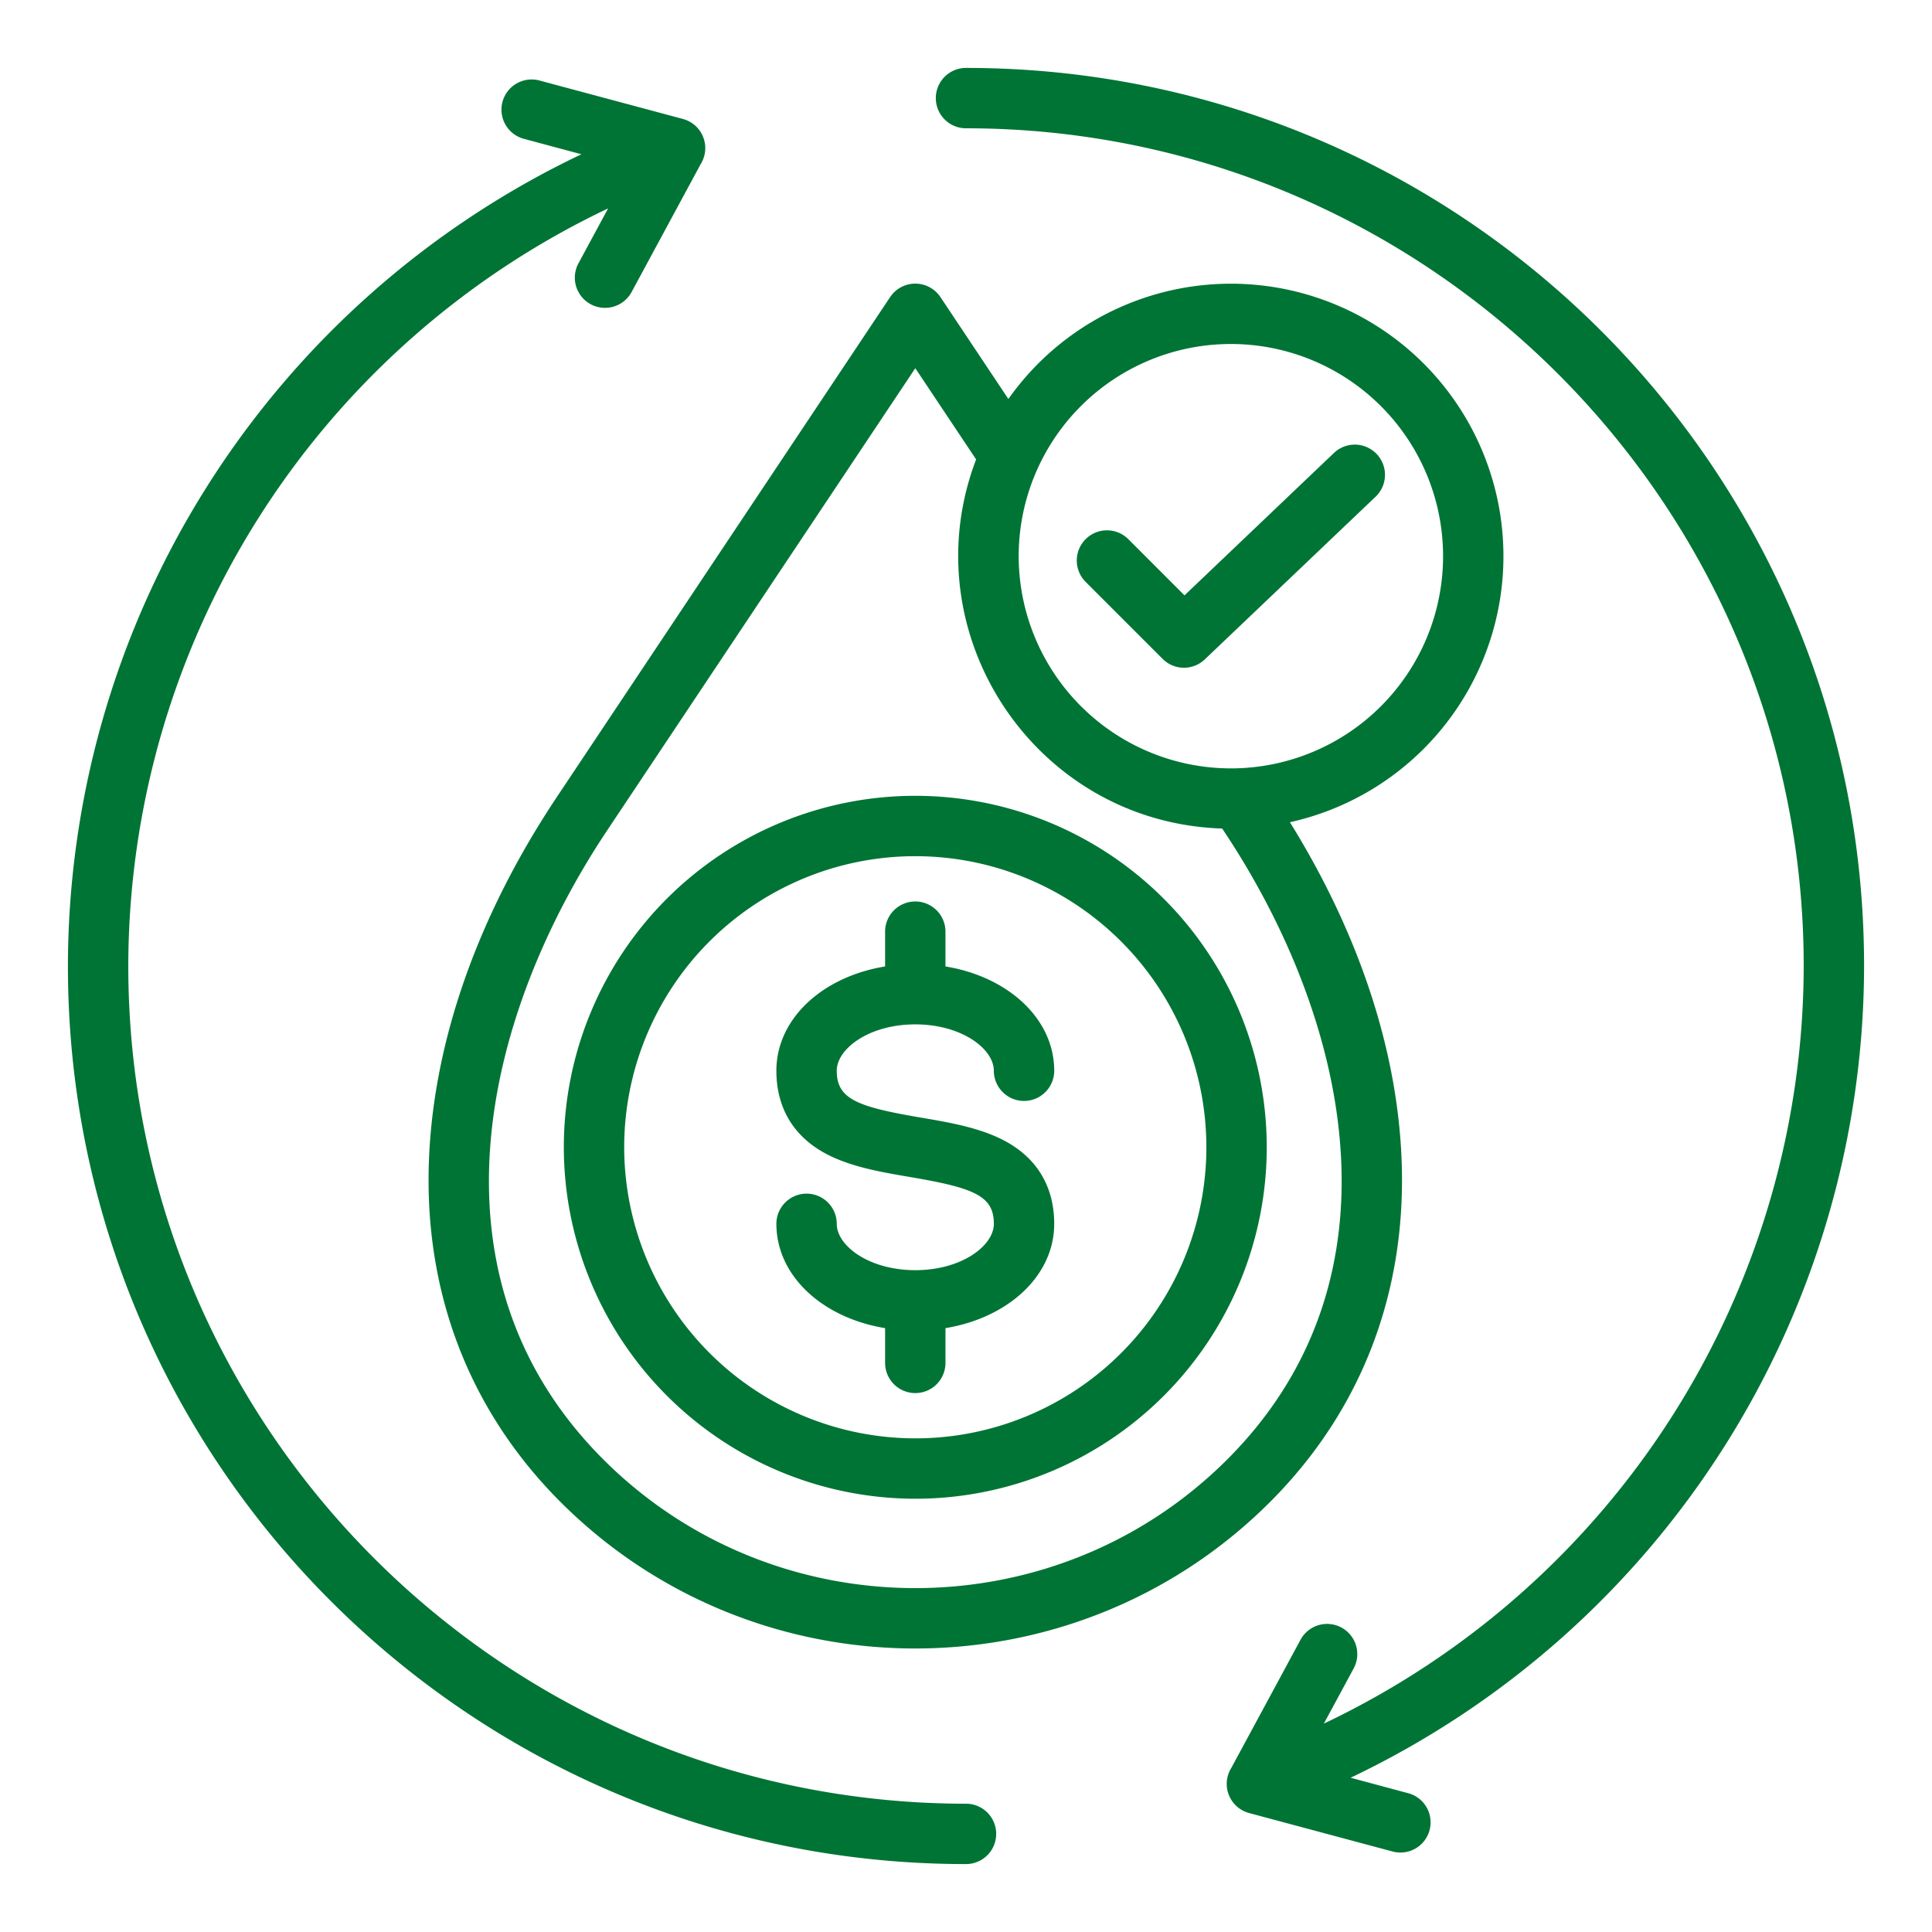
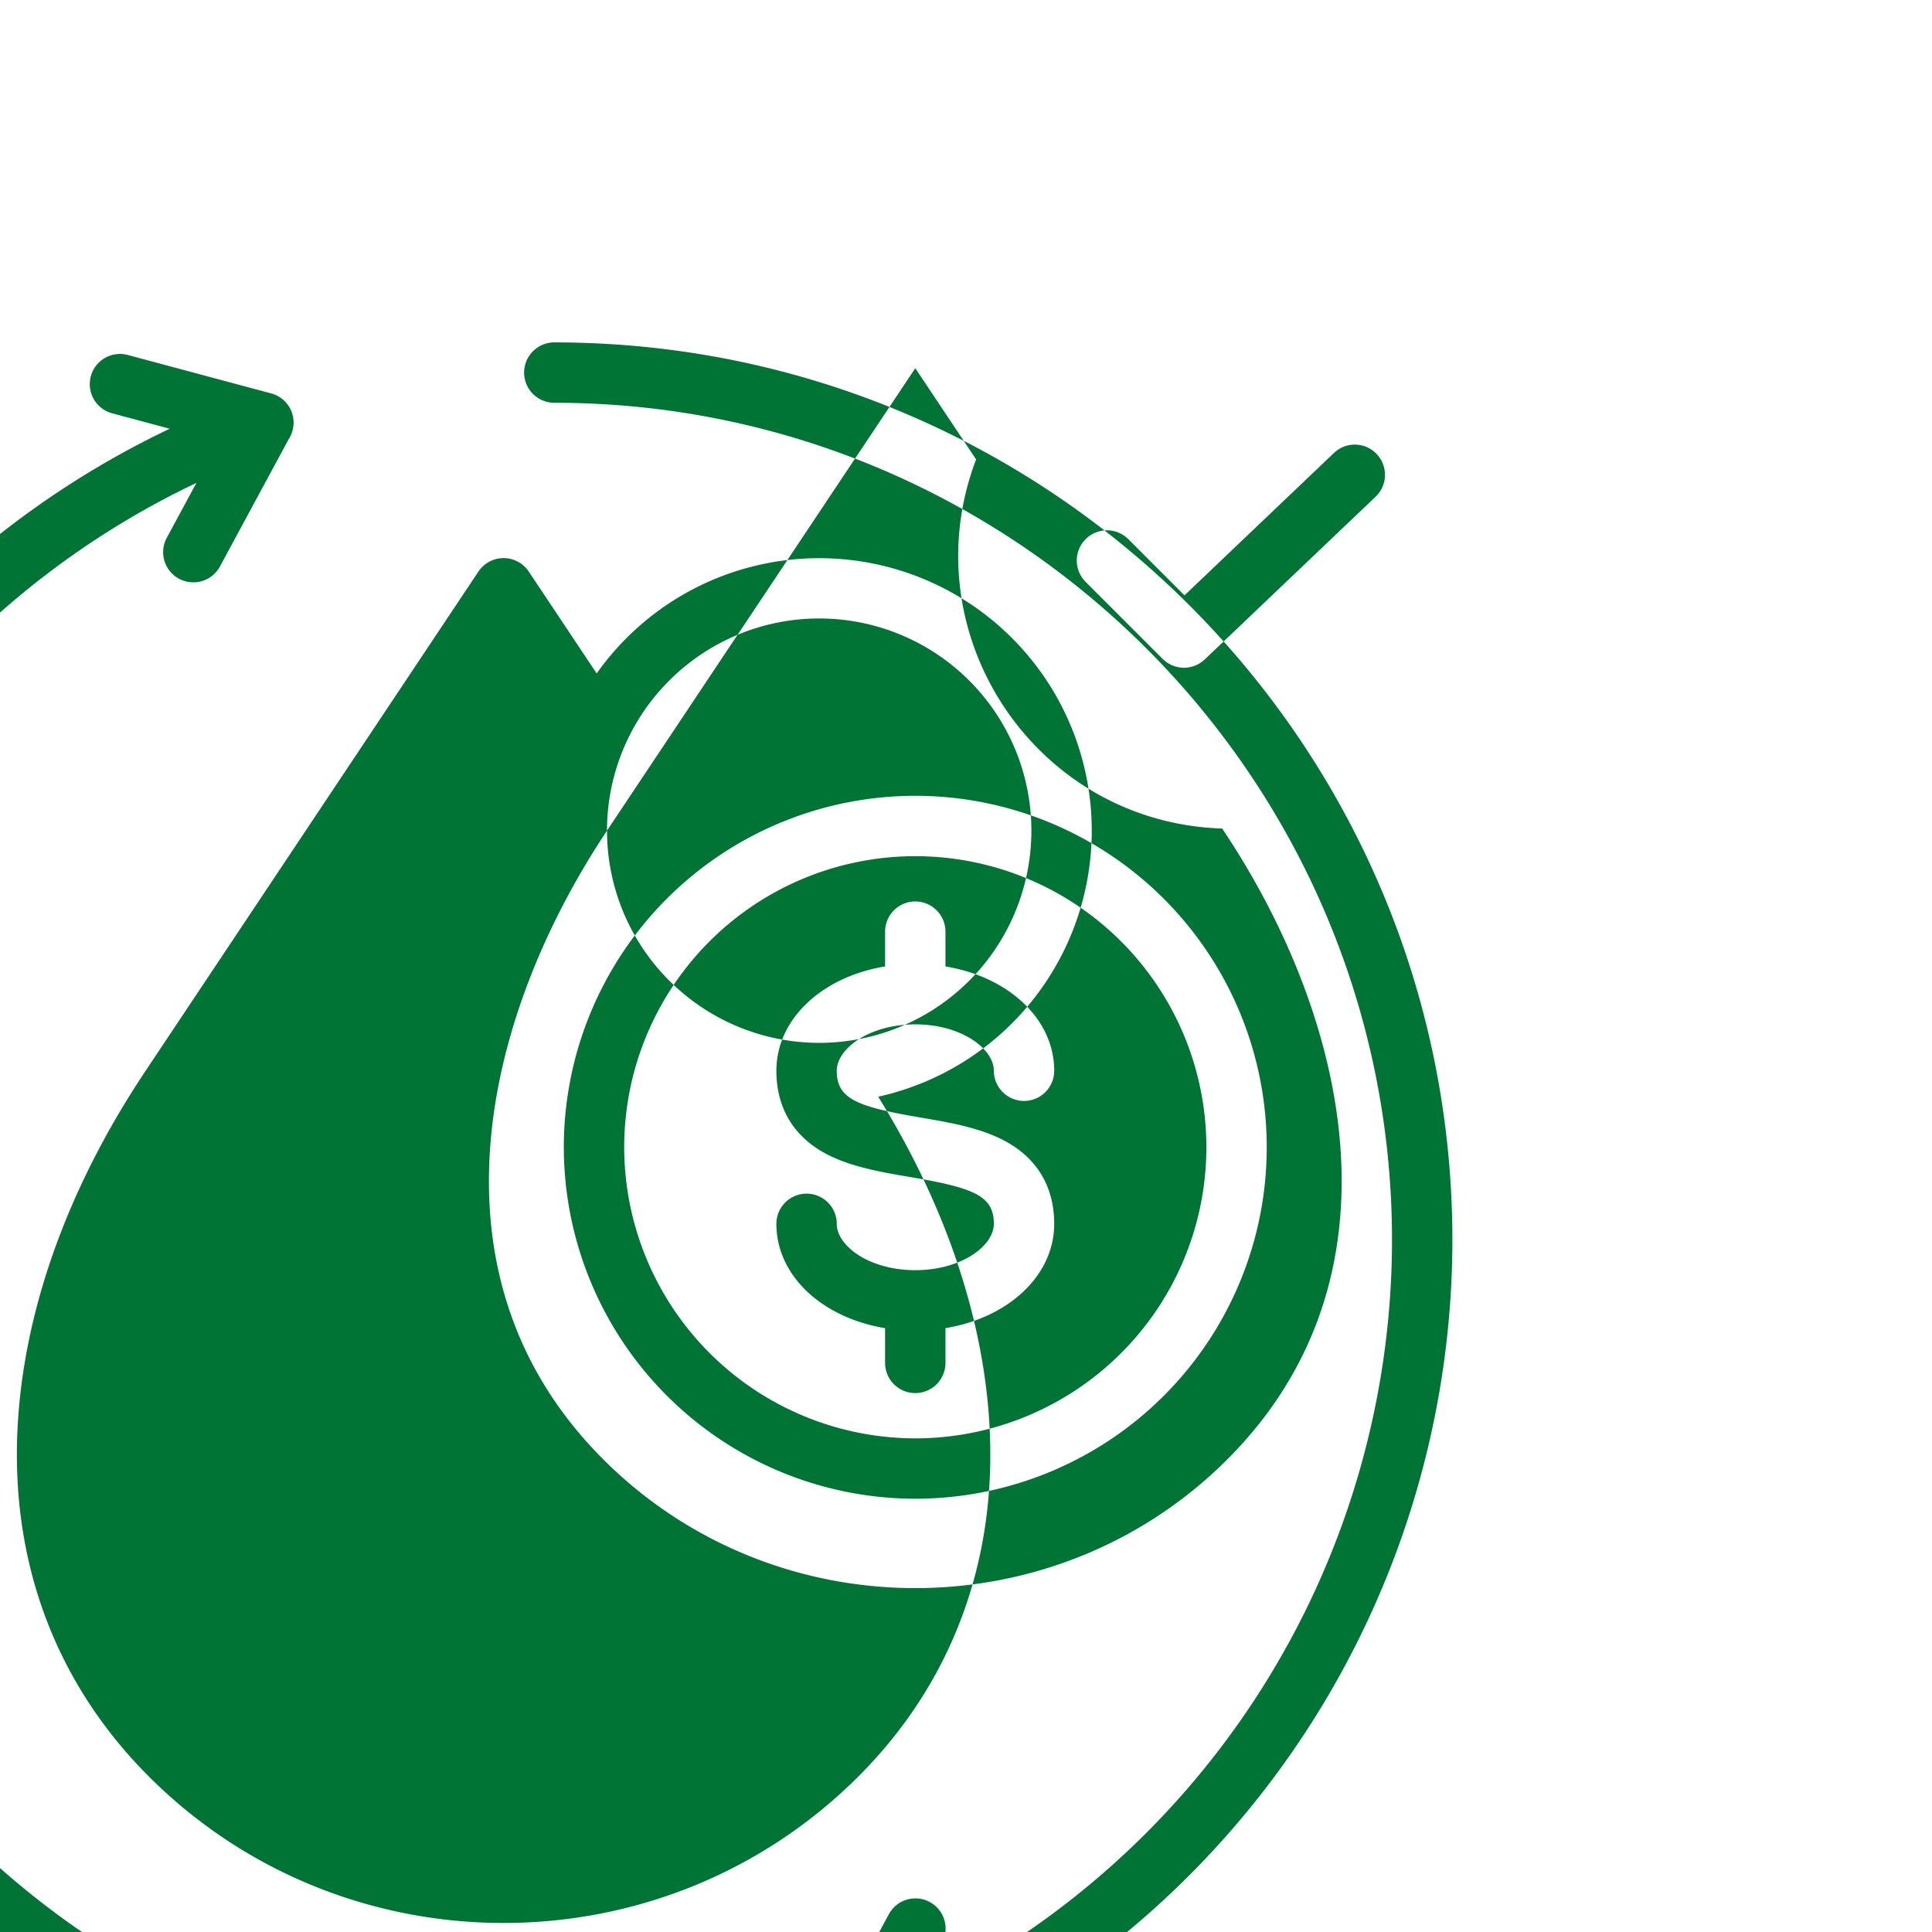
<svg xmlns="http://www.w3.org/2000/svg" id="Layer_1" viewBox="0 0 512 512" data-name="Layer 1">
-   <path fill="#007435" d="m287.7 154.2 20.41 20.41a7.985 7.985 0 0 0 11.17.14l45.272-43.121a8 8 0 0 0 -11.042-11.589l-39.61 37.74-14.881-14.891a8 8 0 1 0 -11.319 11.311zm-45.139 182.41c-12.269 0-20.811-6.47-20.811-12.28a8 8 0 1 0 -16 0c0 13.74 12.14 24.9 28.81 27.64v9.21a8 8 0 0 0 16 0v-9.21c16.668-2.74 28.818-13.9 28.818-27.64 0-9.87-4.6-17.51-13.28-22.08-6.538-3.43-14.5-4.79-22.2-6.1-16.889-2.87-22.15-4.95-22.15-12.39 0-5.81 8.54-12.29 20.81-12.29s20.82 6.48 20.82 12.29a8 8 0 0 0 16 0c0-13.74-12.15-24.91-28.82-27.64v-9.22a8 8 0 0 0 -16 0v9.22c-16.67 2.73-28.81 13.9-28.81 27.64 0 9.87 4.59 17.5 13.28 22.07 6.53 3.43 14.49 4.79 22.19 6.1 16.891 2.869 22.16 4.96 22.16 12.4 0 5.81-8.55 12.28-20.819 12.28zm-77.141-32.57a77.14 77.14 0 1 1 77.14 77.14 77.235 77.235 0 0 1 -77.14-77.14zm-16 0a93.14 93.14 0 1 1 93.14 93.14 93.242 93.242 0 0 1 -93.14-93.14zm11.442-83.91 81.7-122.55 16.119 24.17c-17.551 46.074 15.6 96.259 65.212 97.819l.368.561c32.41 48.61 49.69 117.91 1 166.61-45.493 45.5-119.9 45.5-165.4 0-48.69-48.7-31.41-118 1-166.61zm109.1-72.741a56.234 56.234 0 1 1 56.228 56.241 56.3 56.3 0 0 1 -56.228-56.241zm-122.412 63.861 88.35-132.531a8.017 8.017 0 0 1 13.319 0l18.01 27.02a72.213 72.213 0 1 1 74.611 112.161c18.151 29.25 28.35 59.88 29.58 89.02 1.5 35.32-10.55 66.84-34.85 91.13-51.759 51.751-136.261 51.759-188.02 0-24.289-24.29-36.35-55.81-34.85-91.13 1.32-31.35 13.03-64.44 33.85-95.67zm108.45 266.75a8 8 0 0 1 0 16c-131.513 0-238-106.49-238-238a238.581 238.581 0 0 1 136.082-215.12l-15.092-4.05a8 8 0 1 1 4.141-15.451l37.829 10.141a8 8 0 0 1 4.73 11.97l-18.31 33.9a8 8 0 0 1 -14.08-7.611l7.86-14.549a222.545 222.545 0 0 0 -127.16 200.77c0 122.41 99.591 222 222 222zm101.92-6.88 15.091 4.05a8 8 0 1 1 -4.142 15.45l-37.83-10.14a8 8 0 0 1 -4.72-11.98l18.3-33.88a8 8 0 1 1 14.079 7.6l-7.86 14.55a222.541 222.541 0 0 0 127.162-200.77c0-122.411-99.59-222-222-222a8 8 0 0 1 0-16c131.516 0 238 106.486 238 238a238.579 238.579 0 0 1 -136.079 215.12z" fill-rule="evenodd" />
+   <path fill="#007435" d="m287.7 154.2 20.41 20.41a7.985 7.985 0 0 0 11.17.14l45.272-43.121a8 8 0 0 0 -11.042-11.589l-39.61 37.74-14.881-14.891a8 8 0 1 0 -11.319 11.311zm-45.139 182.41c-12.269 0-20.811-6.47-20.811-12.28a8 8 0 1 0 -16 0c0 13.74 12.14 24.9 28.81 27.64v9.21a8 8 0 0 0 16 0v-9.21c16.668-2.74 28.818-13.9 28.818-27.64 0-9.87-4.6-17.51-13.28-22.08-6.538-3.43-14.5-4.79-22.2-6.1-16.889-2.87-22.15-4.95-22.15-12.39 0-5.81 8.54-12.29 20.81-12.29s20.82 6.48 20.82 12.29a8 8 0 0 0 16 0c0-13.74-12.15-24.91-28.82-27.64v-9.22a8 8 0 0 0 -16 0v9.22c-16.67 2.73-28.81 13.9-28.81 27.64 0 9.87 4.59 17.5 13.28 22.07 6.53 3.43 14.49 4.79 22.19 6.1 16.891 2.869 22.16 4.96 22.16 12.4 0 5.81-8.55 12.28-20.819 12.28zm-77.141-32.57a77.14 77.14 0 1 1 77.14 77.14 77.235 77.235 0 0 1 -77.14-77.14zm-16 0a93.14 93.14 0 1 1 93.14 93.14 93.242 93.242 0 0 1 -93.14-93.14zm11.442-83.91 81.7-122.55 16.119 24.17c-17.551 46.074 15.6 96.259 65.212 97.819l.368.561c32.41 48.61 49.69 117.91 1 166.61-45.493 45.5-119.9 45.5-165.4 0-48.69-48.7-31.41-118 1-166.61za56.234 56.234 0 1 1 56.228 56.241 56.3 56.3 0 0 1 -56.228-56.241zm-122.412 63.861 88.35-132.531a8.017 8.017 0 0 1 13.319 0l18.01 27.02a72.213 72.213 0 1 1 74.611 112.161c18.151 29.25 28.35 59.88 29.58 89.02 1.5 35.32-10.55 66.84-34.85 91.13-51.759 51.751-136.261 51.759-188.02 0-24.289-24.29-36.35-55.81-34.85-91.13 1.32-31.35 13.03-64.44 33.85-95.67zm108.45 266.75a8 8 0 0 1 0 16c-131.513 0-238-106.49-238-238a238.581 238.581 0 0 1 136.082-215.12l-15.092-4.05a8 8 0 1 1 4.141-15.451l37.829 10.141a8 8 0 0 1 4.73 11.97l-18.31 33.9a8 8 0 0 1 -14.08-7.611l7.86-14.549a222.545 222.545 0 0 0 -127.16 200.77c0 122.41 99.591 222 222 222zm101.92-6.88 15.091 4.05a8 8 0 1 1 -4.142 15.45l-37.83-10.14a8 8 0 0 1 -4.72-11.98l18.3-33.88a8 8 0 1 1 14.079 7.6l-7.86 14.55a222.541 222.541 0 0 0 127.162-200.77c0-122.411-99.59-222-222-222a8 8 0 0 1 0-16c131.516 0 238 106.486 238 238a238.579 238.579 0 0 1 -136.079 215.12z" fill-rule="evenodd" />
</svg>